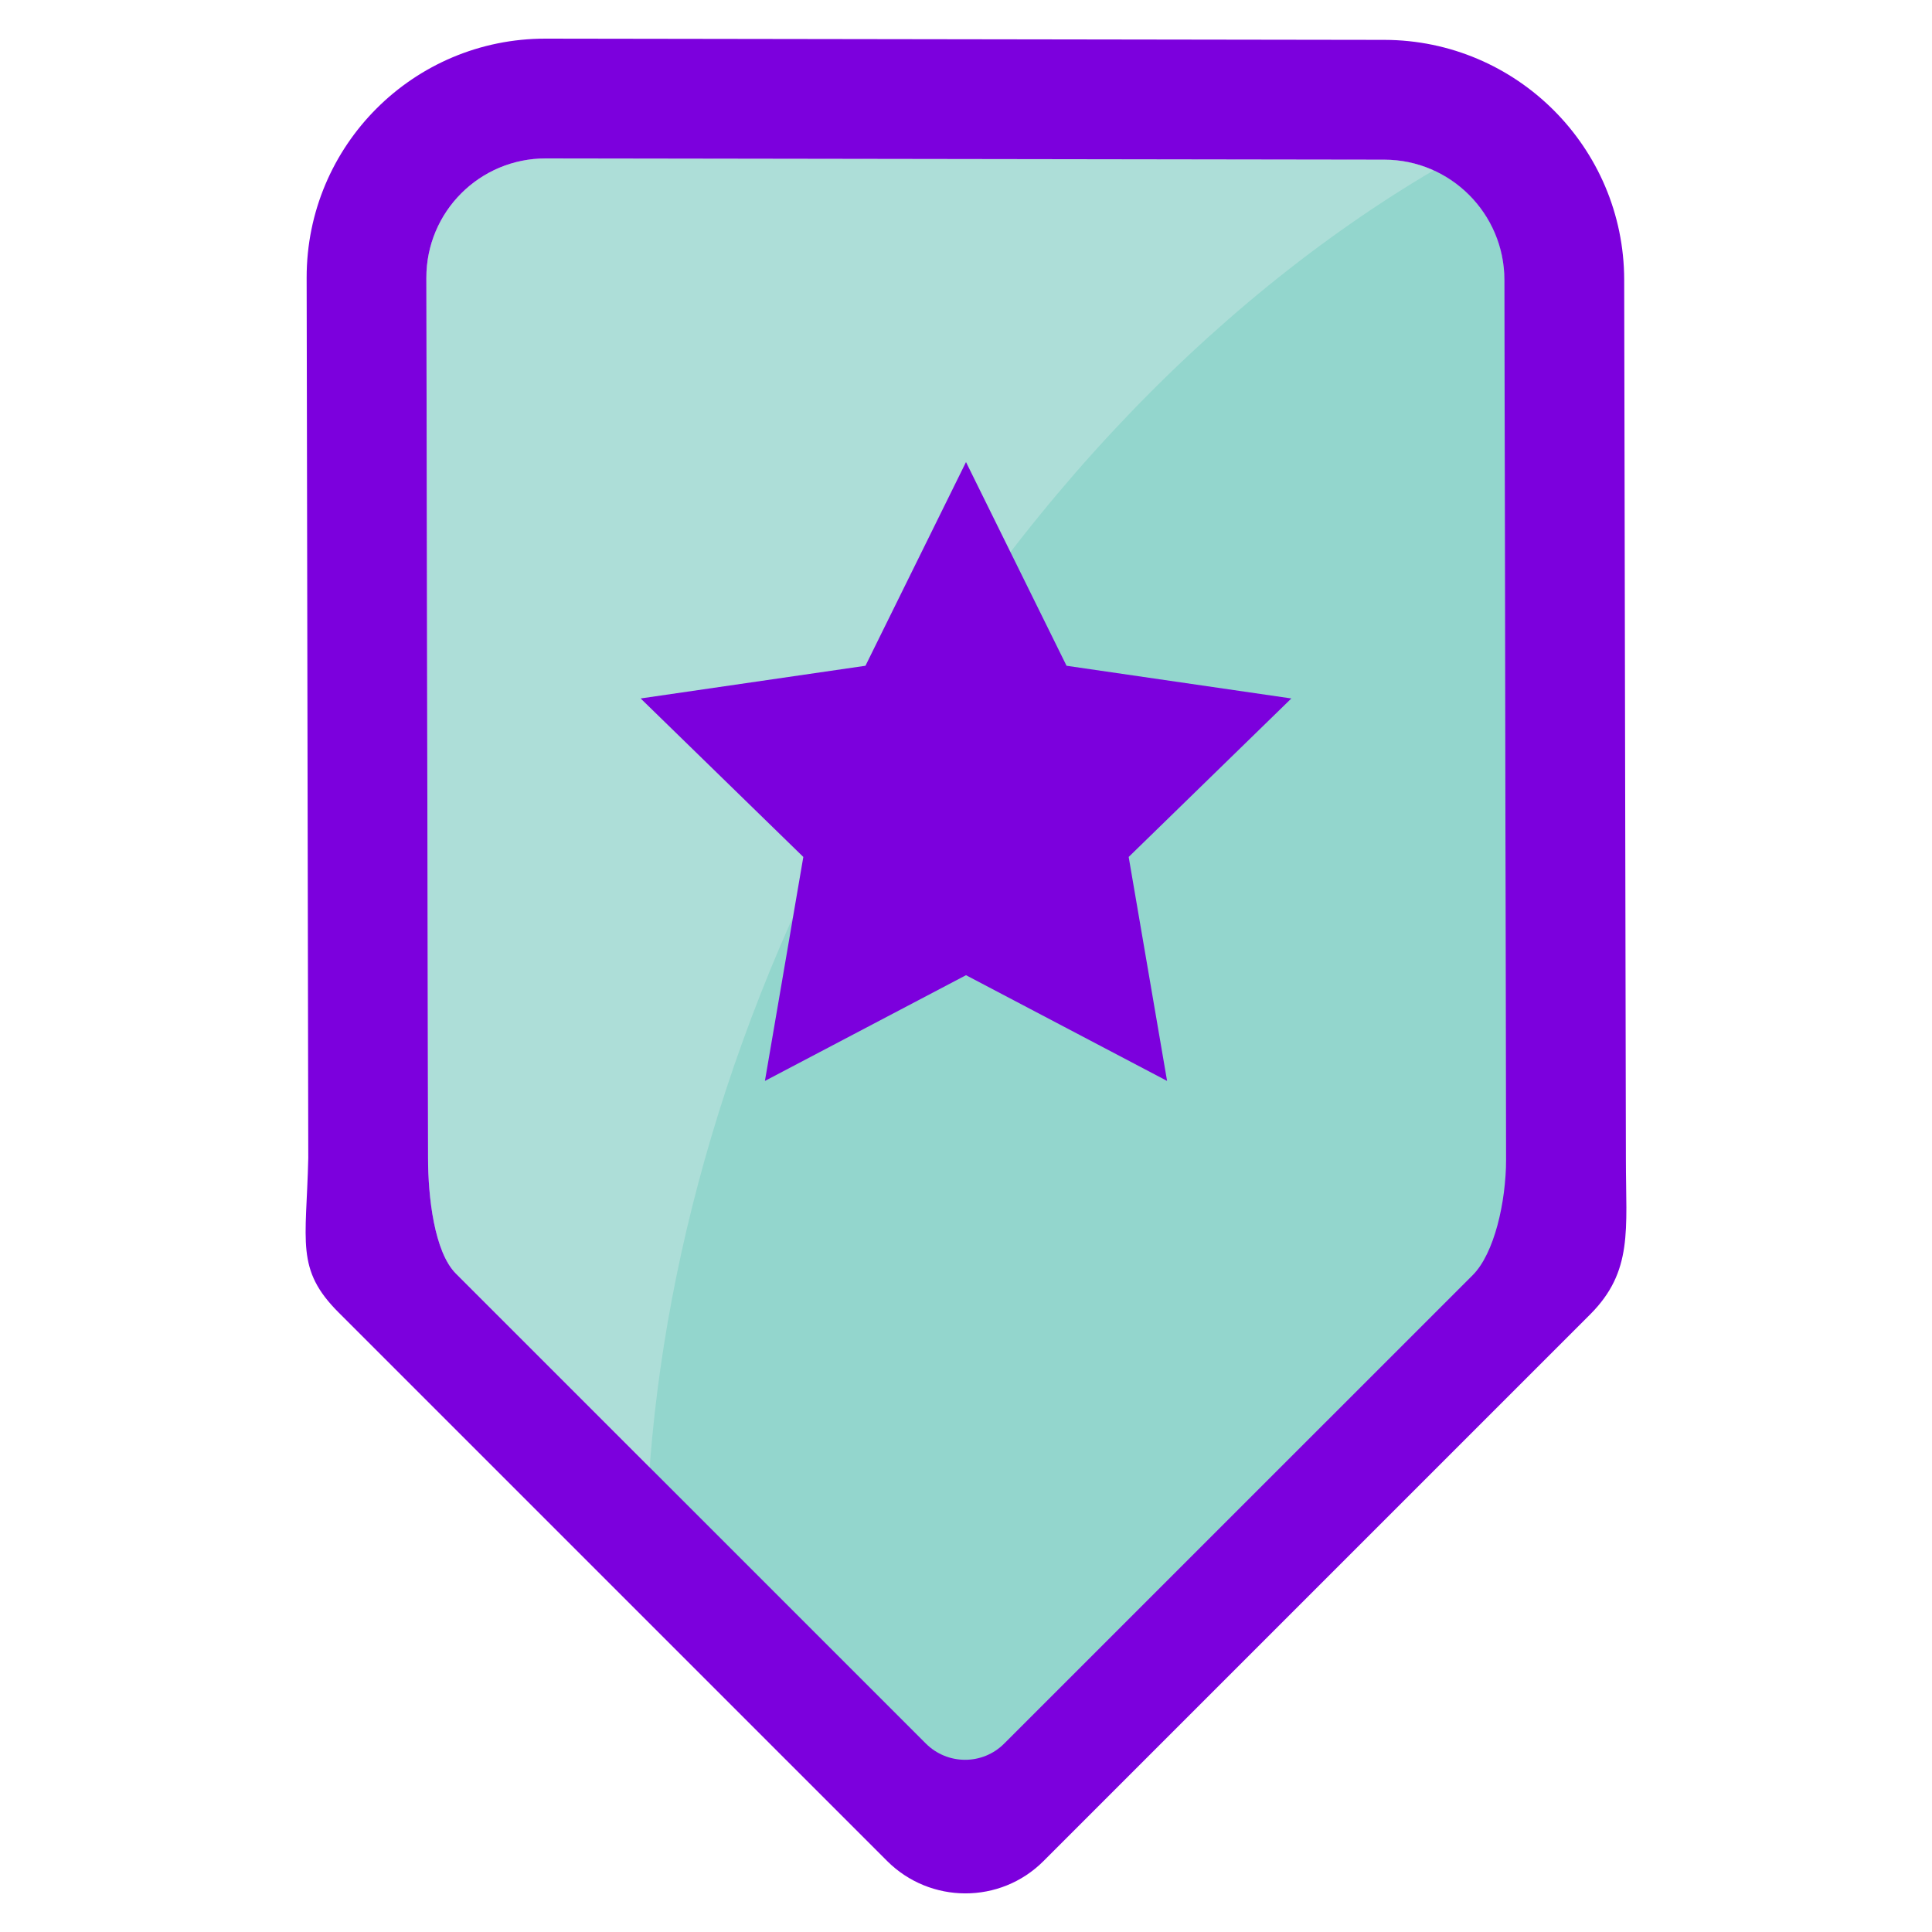
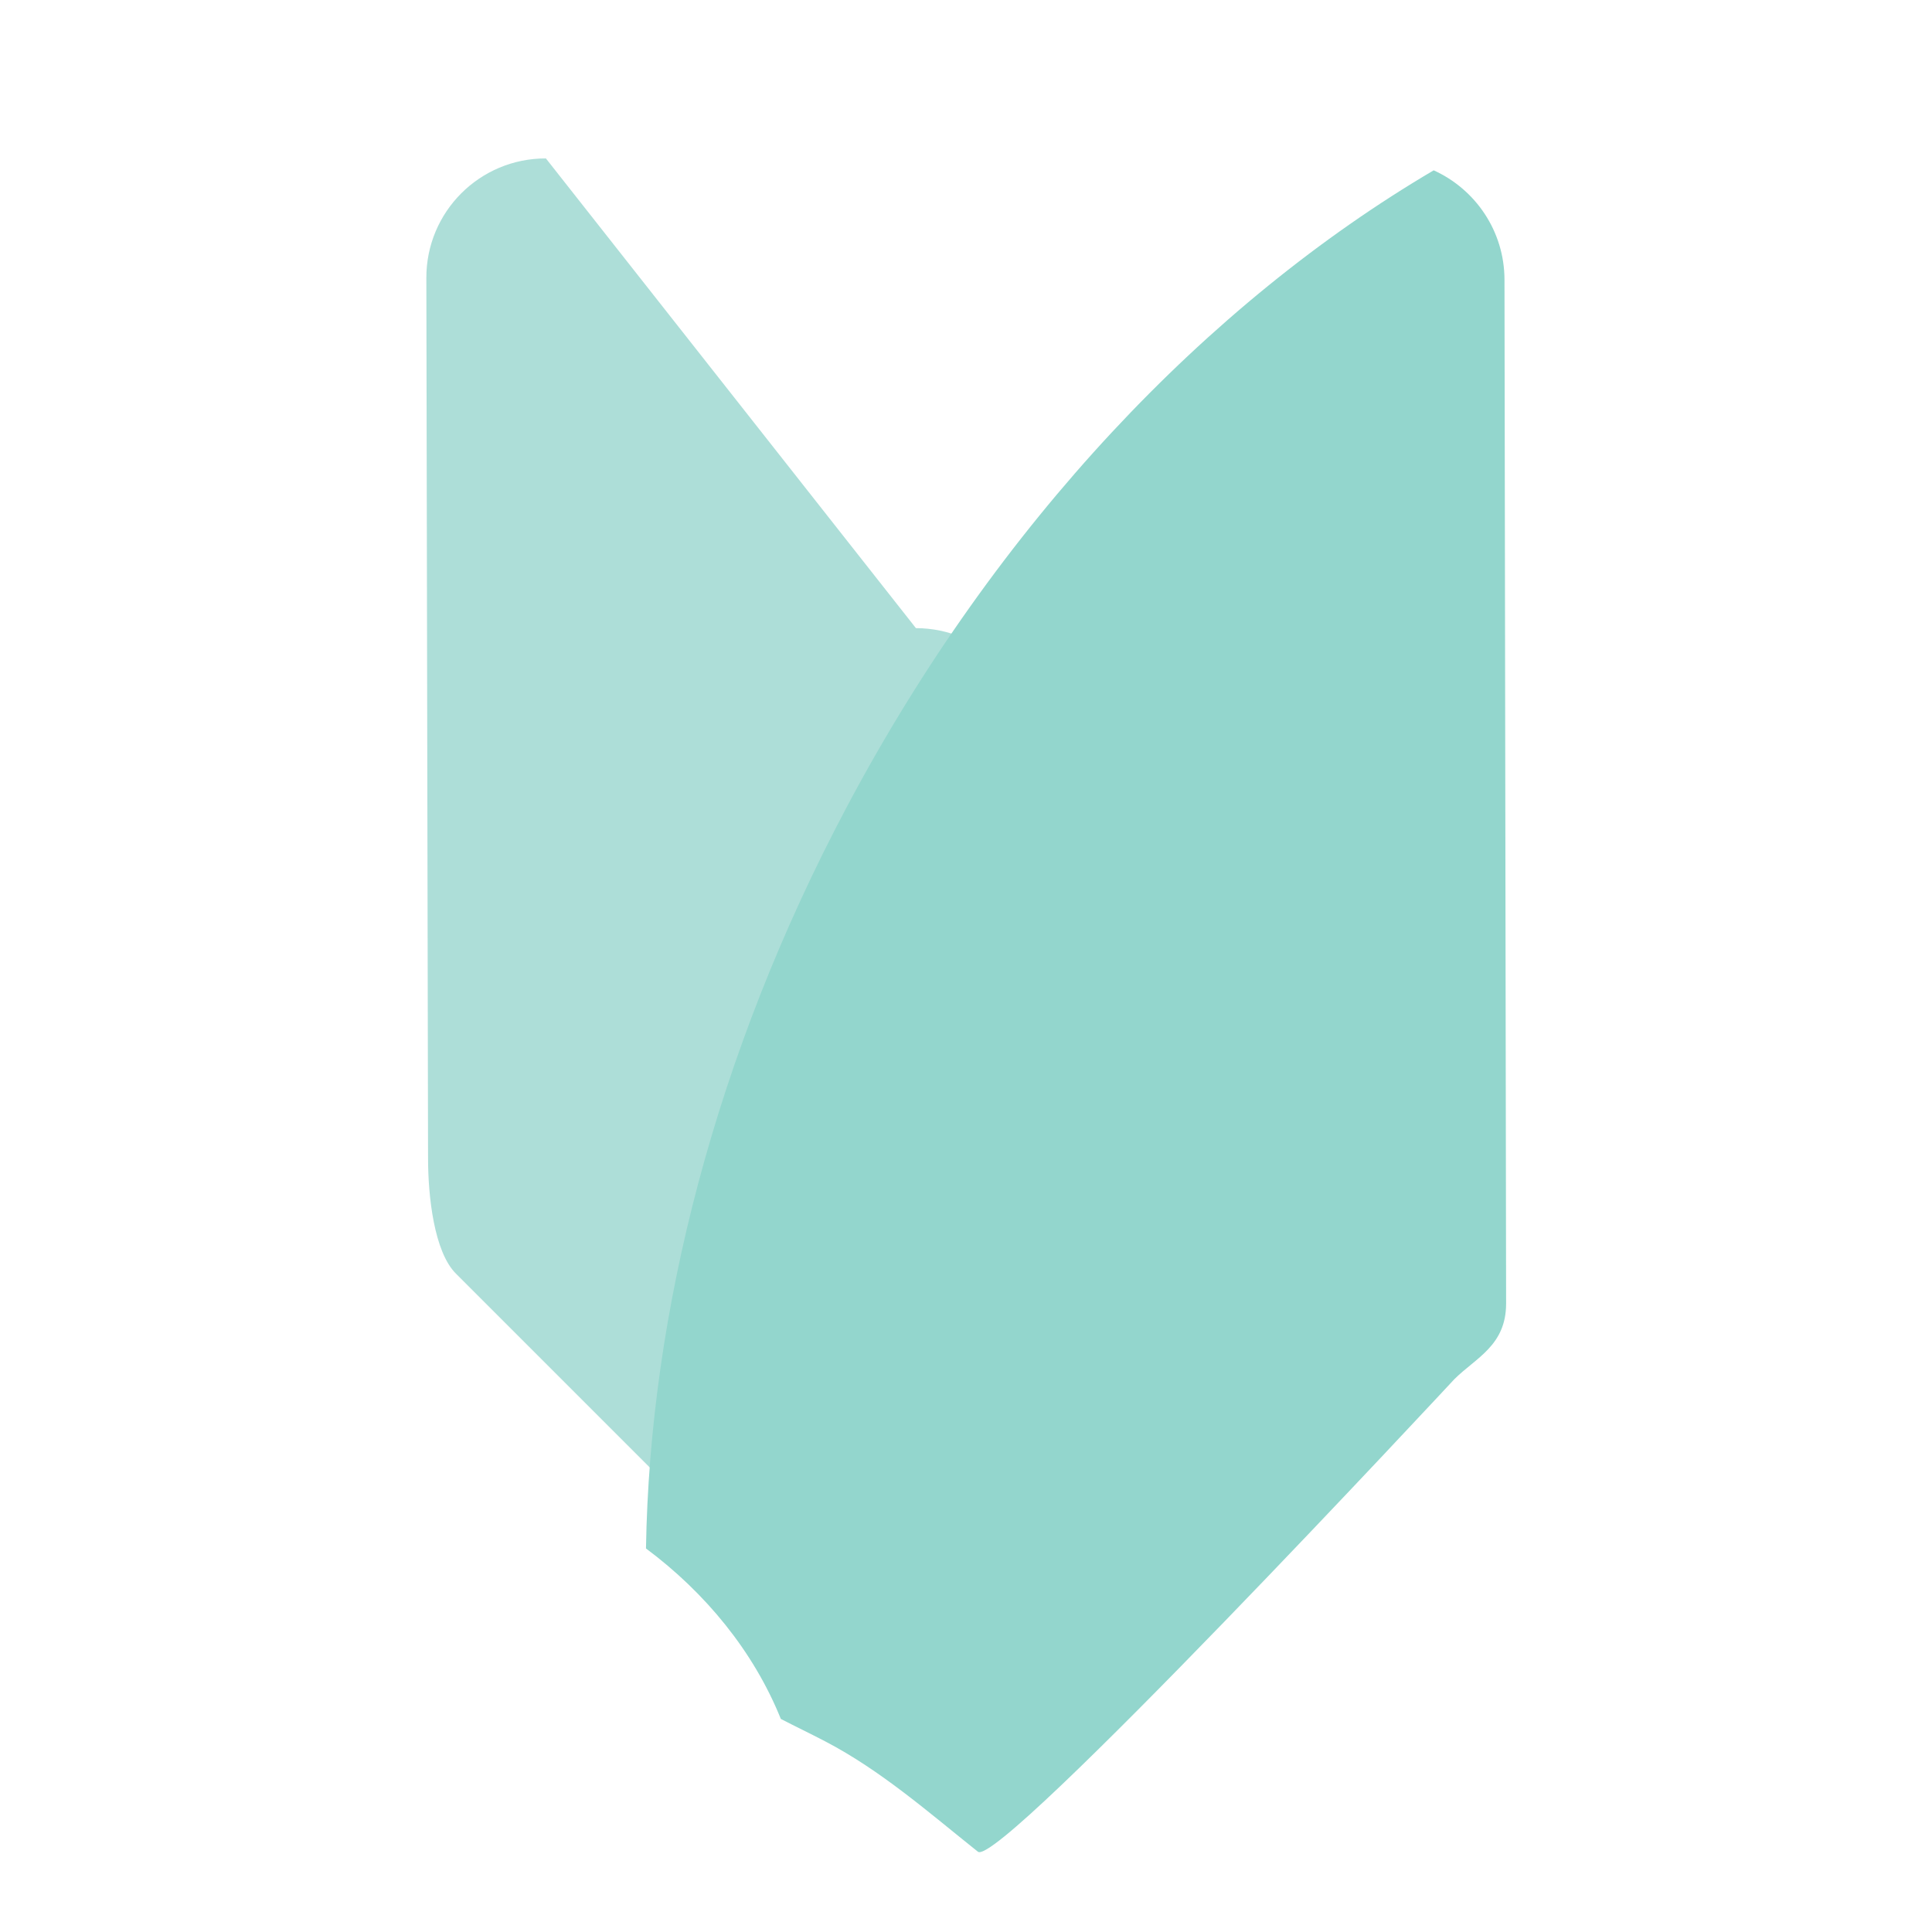
<svg xmlns="http://www.w3.org/2000/svg" version="1.1" id="Layer_1" x="0px" y="0px" viewBox="0 0 250 250" style="enable-background:new 0 0 250 250;" xml:space="preserve">
  <style type="text/css">
	.st0{fill-rule:evenodd;clip-rule:evenodd;fill:#ADDED8;}
	.st1{fill-rule:evenodd;clip-rule:evenodd;fill:#93D6CD;}
	.st2{fill-rule:evenodd;clip-rule:evenodd;fill:#7C00DD;}
	.st3{fill:#7C00DD;}
</style>
  <g>
    <g>
-       <path class="st0" d="M129.93,225.63L190.57,165c2.79-2.79,4.32-9.46,4.32-14.92l-0.21-113.9c-0.02-8.56-6.97-15.51-15.52-15.53    L70.64,20.5c-8.56-0.02-15.49,6.91-15.47,15.47l0.22,113.9c0,4.97,0.79,12.12,3.6,14.93l60.82,60.82    C122.61,228.42,127.14,228.42,129.93,225.63z" />
+       <path class="st0" d="M129.93,225.63c2.79-2.79,4.32-9.46,4.32-14.92l-0.21-113.9c-0.02-8.56-6.97-15.51-15.52-15.53    L70.64,20.5c-8.56-0.02-15.49,6.91-15.47,15.47l0.22,113.9c0,4.97,0.79,12.12,3.6,14.93l60.82,60.82    C122.61,228.42,127.14,228.42,129.93,225.63z" />
    </g>
    <g>
      <path class="st1" d="M101.04,222.43c1.88,0.97,3.8,1.89,5.7,2.88c7.26,3.78,13.42,9.21,19.8,14.3    c2.78,2.21,61.64-61.13,61.64-61.13c2.79-2.79,6.71-4.35,6.71-9.81l-0.21-132.48c-0.01-6.29-3.77-11.71-9.16-14.15    c-29.17,17.17-56.49,45.68-75.99,82.46c-16.99,32.04-25.45,65.45-25.94,95.87C91.28,206.1,97.52,213.69,101.04,222.43z" />
    </g>
    <g>
-       <path class="st2" d="M135.02,240.83l70.74-70.74c5.59-5.59,4.63-11,4.63-19.98L210.17,36.2c-0.03-17.12-13.93-31.01-31.04-31.04    L70.62,5C53.51,4.97,39.65,18.83,39.68,35.95l0.21,113.9c-0.25,10.92-1.67,14.39,3.93,19.99l70.96,70.96    C120.37,246.39,129.44,246.41,135.02,240.83z M190.57,165l-60.64,60.63c-2.79,2.79-7.32,2.78-10.12-0.01L58.99,164.8    c-2.8-2.8-3.6-9.96-3.6-14.93l-0.22-113.9c-0.02-8.56,6.91-15.49,15.47-15.47l108.5,0.16c8.55,0.02,15.5,6.97,15.53,15.53    l0.21,113.9C194.88,155.54,193.36,162.21,190.57,165z" />
-     </g>
+       </g>
    <g>
-       <polygon class="st3" points="125,59.79 138.01,86.15 167.1,90.38 146.05,110.89 151.02,139.87 125,126.19 98.98,139.87     103.95,110.89 82.9,90.38 111.99,86.15   " />
-     </g>
+       </g>
  </g>
</svg>